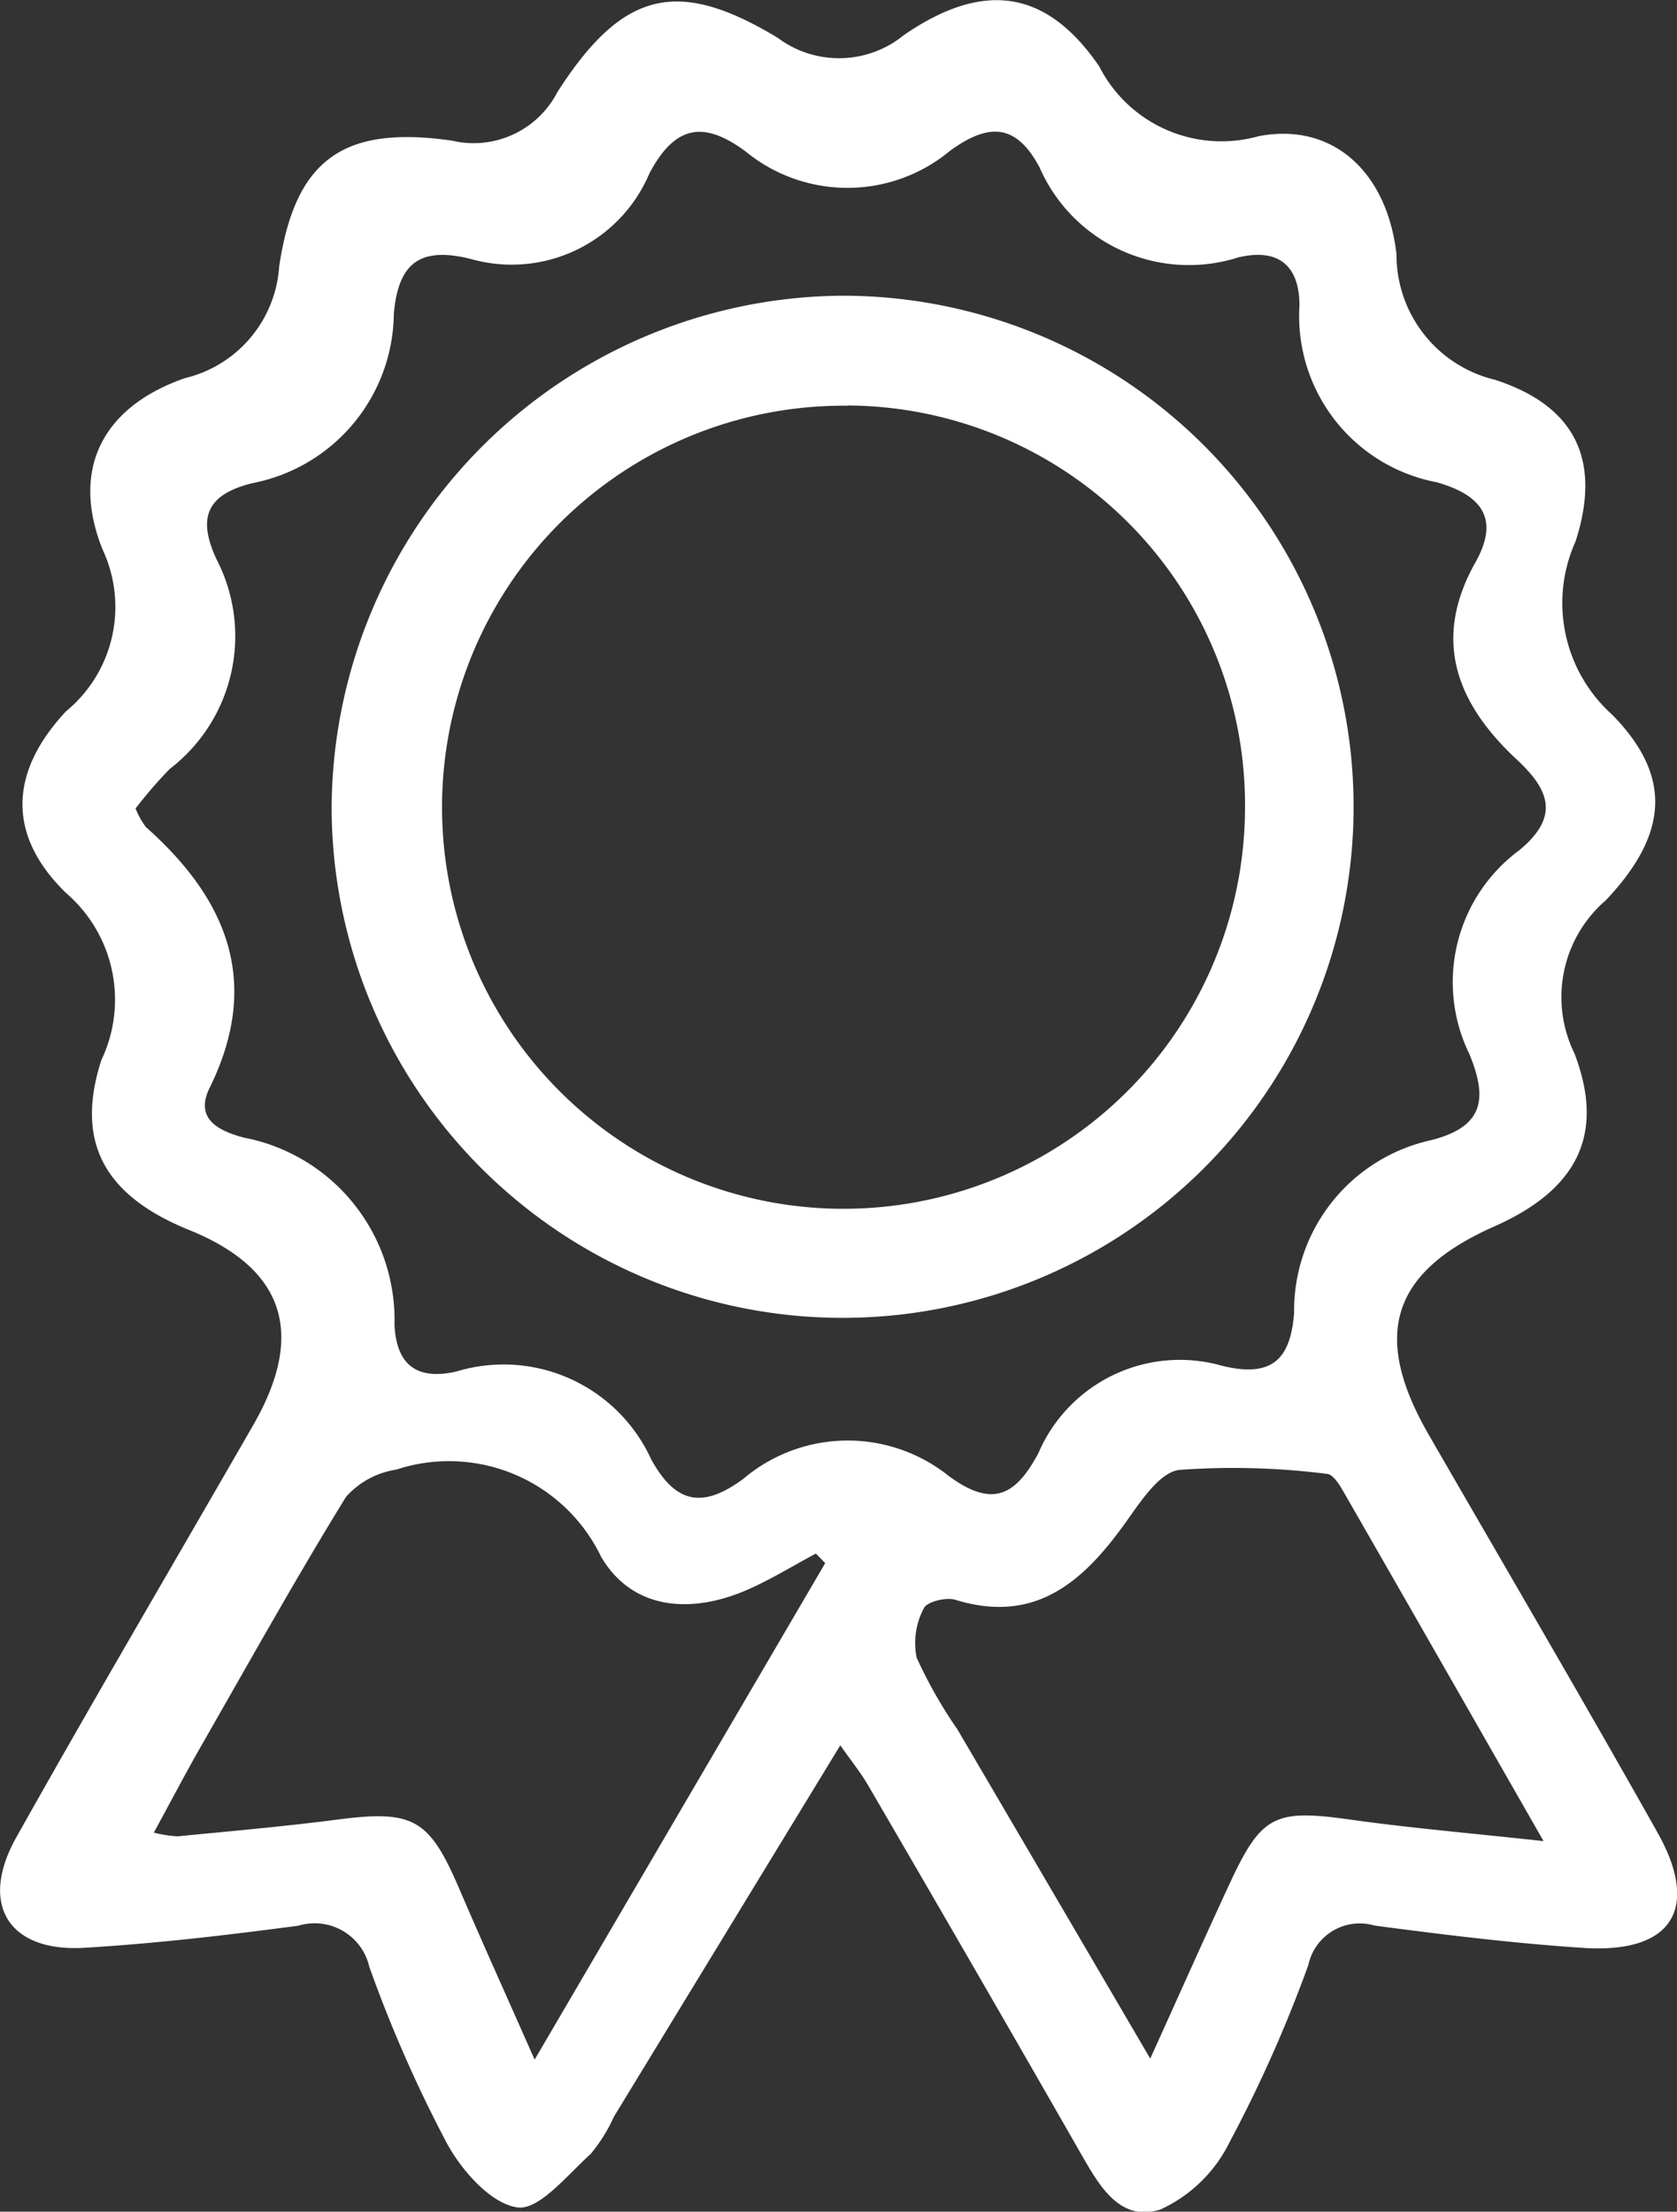
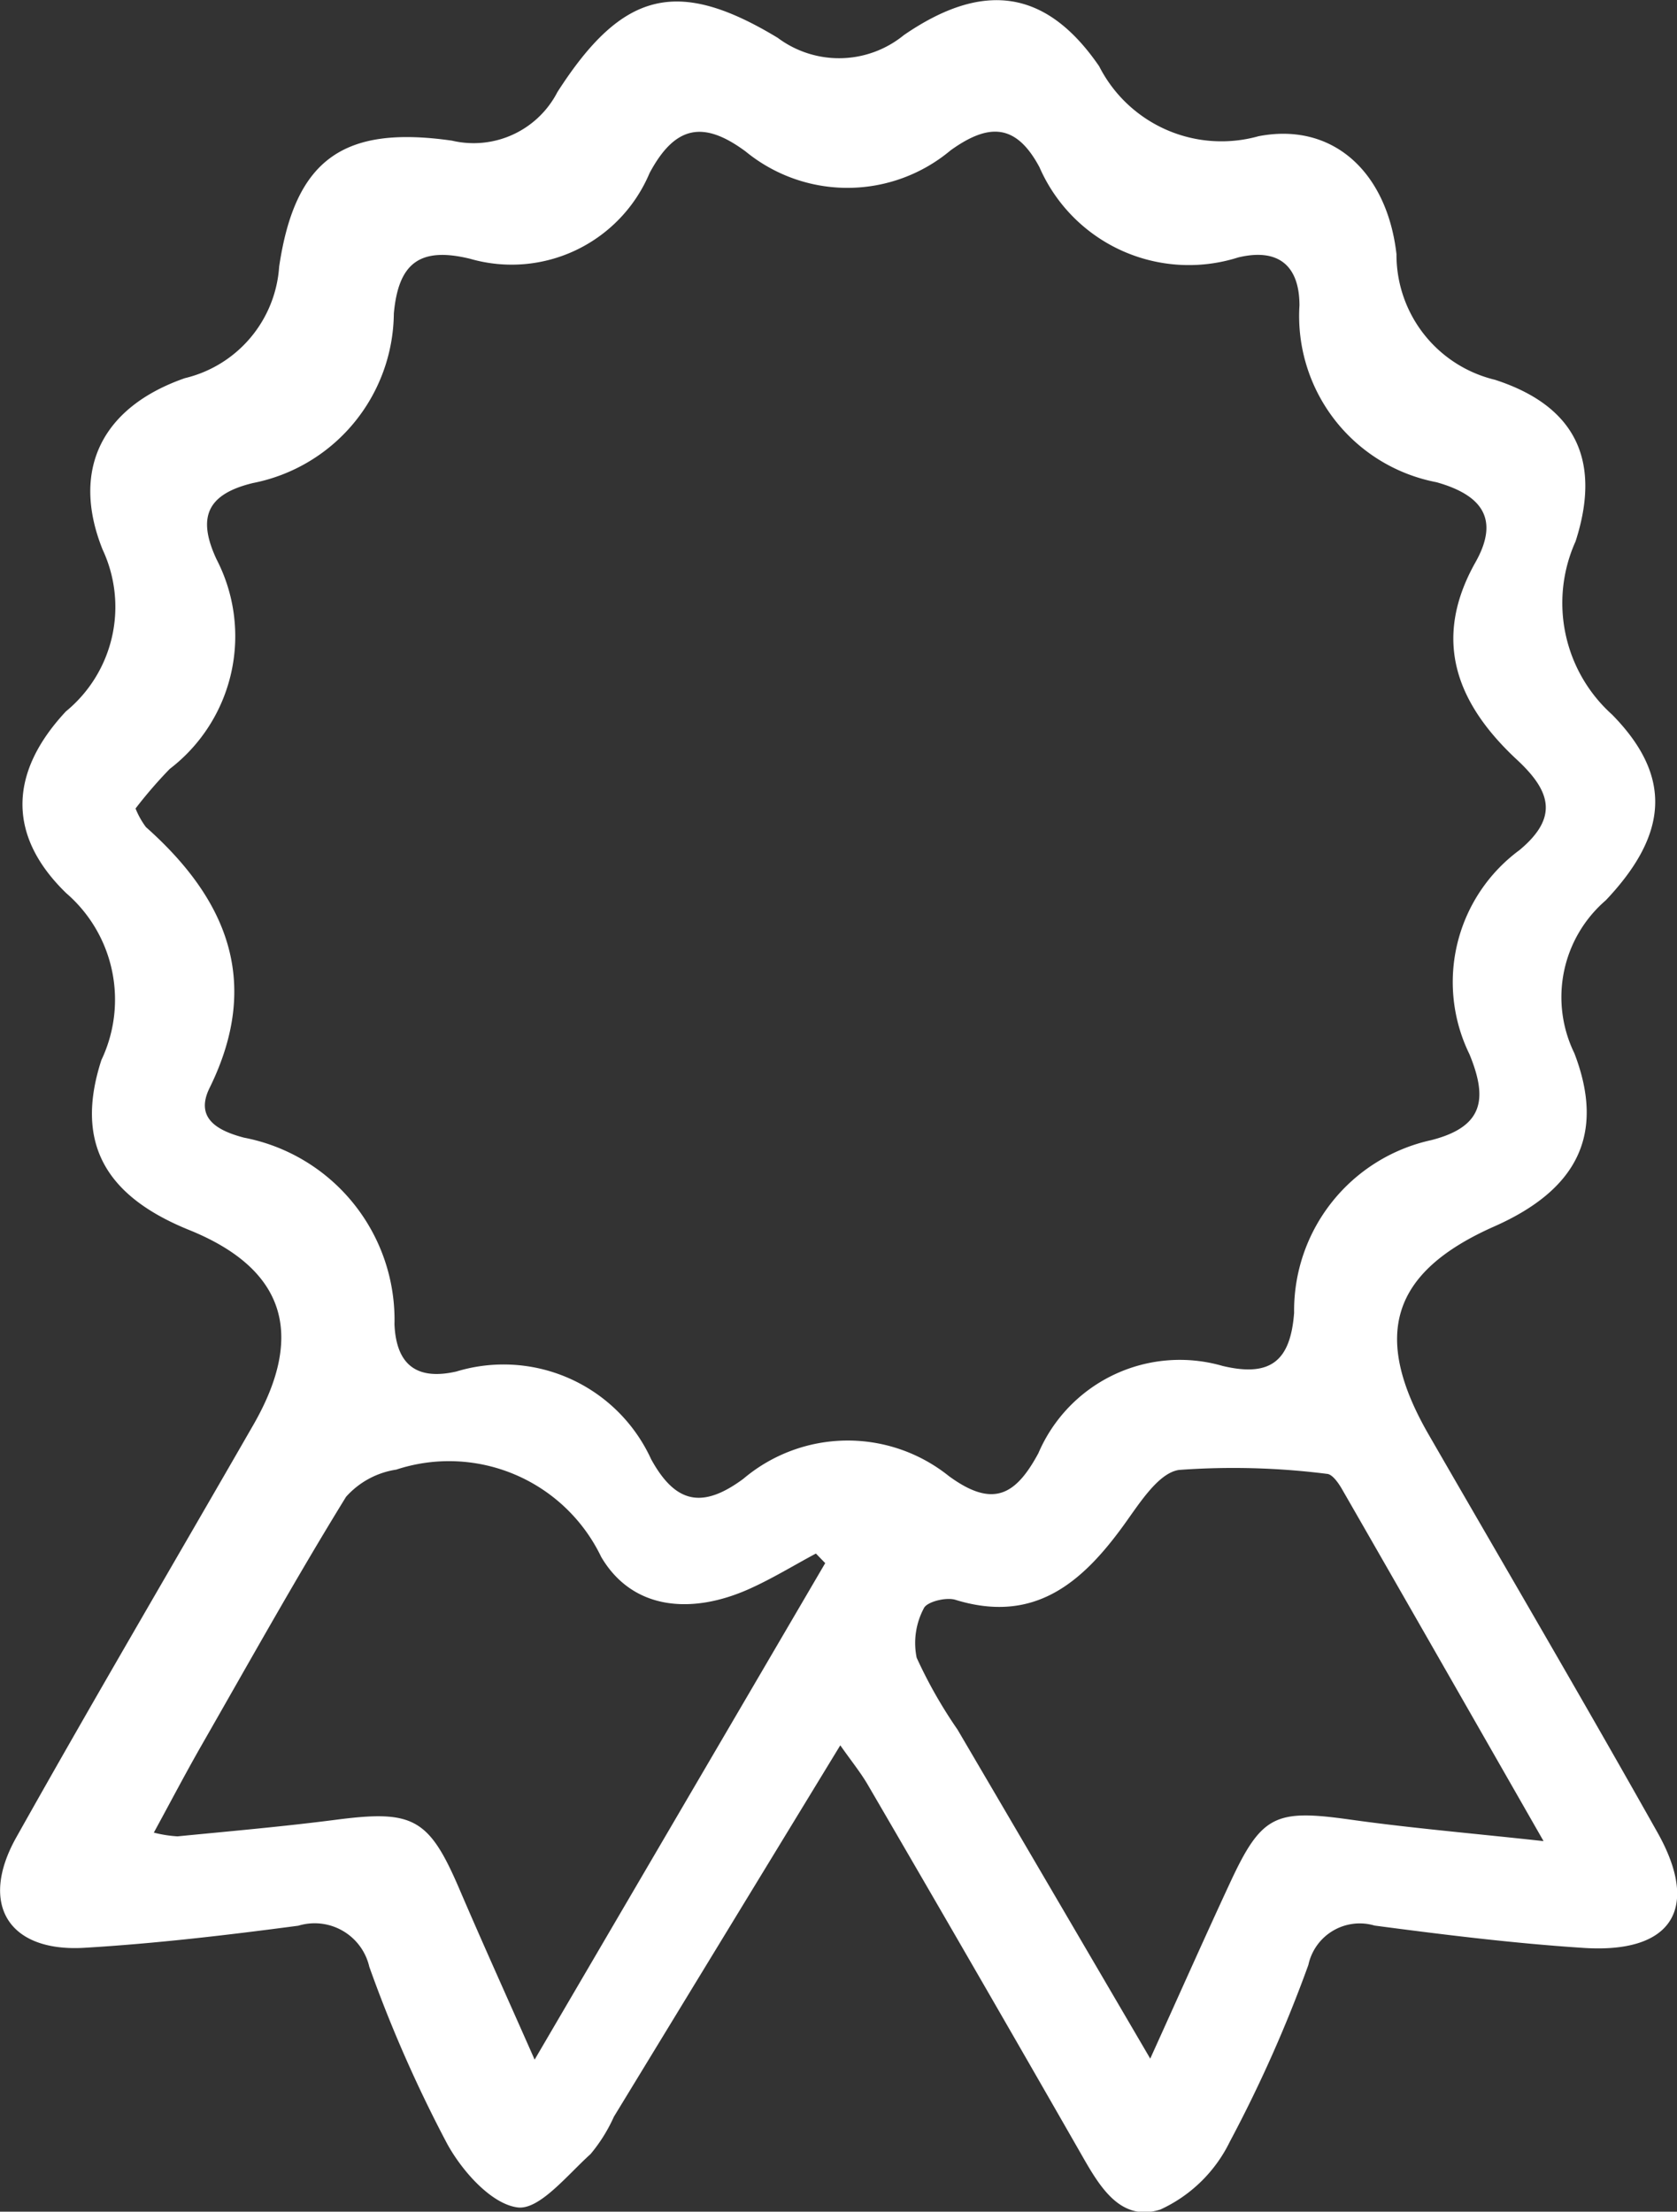
<svg xmlns="http://www.w3.org/2000/svg" width="39.498" height="52.083" viewBox="0 0 39.498 52.083">
  <rect x="0" y="0" width="39.498" height="52.083" fill="#333333" stroke="none" />
  <g id="Сгруппировать_2389" data-name="Сгруппировать 2389" transform="translate(0 0)">
    <path id="Контур_15975" data-name="Контур 15975" d="M937.545,543.1l-5.332,8.746a3.773,3.773,0,0,1-.55.88c-.545.49-1.207,1.324-1.72,1.256-.62-.082-1.307-.858-1.658-1.5a31.514,31.514,0,0,1-1.833-4.167,1.321,1.321,0,0,0-1.671-.967c-1.678.222-3.364.421-5.052.521-1.776.1-2.474-1.026-1.592-2.6,1.827-3.257,3.722-6.476,5.583-9.713q1.857-3.23-1.515-4.593c-1.956-.793-2.7-2.035-2.063-4a3.311,3.311,0,0,0-.828-3.93c-1.4-1.358-1.346-2.846-.007-4.281a3.182,3.182,0,0,0,.864-3.809c-.758-1.891-.005-3.362,1.938-4.038a2.9,2.9,0,0,0,2.22-2.626c.377-2.549,1.534-3.33,4.07-2.967a2.22,2.22,0,0,0,2.483-1.143c1.53-2.383,2.823-2.71,5.19-1.278a2.412,2.412,0,0,0,2.97-.064c1.852-1.273,3.341-1.1,4.6.733a3.231,3.231,0,0,0,3.753,1.648c1.747-.338,3.028.838,3.25,2.778a3.027,3.027,0,0,0,2.318,2.957c1.9.615,2.515,1.9,1.9,3.806a3.531,3.531,0,0,0,.858,4.077c1.422,1.444,1.336,2.81-.146,4.375a3.009,3.009,0,0,0-.741,3.6c.747,1.941.037,3.229-1.885,4.08-2.427,1.075-2.894,2.563-1.547,4.9,1.8,3.121,3.625,6.232,5.391,9.373,1.012,1.8.337,2.852-1.741,2.717-1.646-.107-3.286-.31-4.922-.526a1.237,1.237,0,0,0-1.56.926,31.861,31.861,0,0,1-1.849,4.161,3.391,3.391,0,0,1-1.637,1.6c-.989.313-1.476-.626-1.92-1.4q-2.463-4.3-4.955-8.575C938.033,543.75,937.813,543.482,937.545,543.1Zm-16.6-22.064a1.929,1.929,0,0,0,.246.441c1.915,1.7,2.725,3.655,1.5,6.141-.37.749.249,1.023.808,1.172a4.369,4.369,0,0,1,3.546,4.4c.045.993.567,1.31,1.456,1.108a3.822,3.822,0,0,1,4.589,2.065c.575,1.047,1.21,1.172,2.172.461a3.807,3.807,0,0,1,4.842-.063c1.036.758,1.571.454,2.107-.54a3.624,3.624,0,0,1,4.338-2.055c1.147.274,1.6-.135,1.685-1.25a4.109,4.109,0,0,1,3.229-4.067c1.249-.318,1.327-.987.9-2.025a3.861,3.861,0,0,1,1.18-4.806c.922-.769.738-1.383-.055-2.122-1.4-1.3-2.028-2.8-.982-4.656.57-1.013.161-1.58-.918-1.884a3.985,3.985,0,0,1-3.228-4.163c0-.916-.476-1.362-1.442-1.131a3.838,3.838,0,0,1-4.681-2.123c-.559-1.048-1.21-1.032-2.092-.4a3.783,3.783,0,0,1-4.828.029c-.989-.732-1.66-.622-2.264.508a3.524,3.524,0,0,1-4.223,2.019c-1.2-.294-1.694.113-1.8,1.289a4.109,4.109,0,0,1-3.323,3.992c-1.084.264-1.309.812-.855,1.791a3.937,3.937,0,0,1-1.1,4.94A10.639,10.639,0,0,0,920.949,521.036Zm16.245,17.774-.219-.226c-.523.28-1.032.593-1.573.835-1.362.609-2.751.492-3.484-.755a3.976,3.976,0,0,0-4.828-2.056,1.981,1.981,0,0,0-1.182.641c-1.184,1.922-2.285,3.9-3.406,5.856-.375.656-.725,1.325-1.121,2.051a2.97,2.97,0,0,0,.558.088c1.253-.123,2.508-.232,3.756-.394,1.8-.232,2.17-.029,2.886,1.642.537,1.253,1.1,2.495,1.769,4.01Zm7.654,11.671c.71-1.566,1.284-2.859,1.88-4.141.745-1.605,1.067-1.739,2.836-1.49,1.424.2,2.86.321,4.549.506-1.69-2.954-3.215-5.624-4.748-8.29-.083-.144-.226-.35-.352-.358a17.547,17.547,0,0,0-3.484-.093c-.493.069-.946.808-1.316,1.317-.99,1.363-2.115,2.309-3.955,1.741-.218-.067-.672.047-.741.2a1.736,1.736,0,0,0-.169,1.164,11.016,11.016,0,0,0,.963,1.694C941.771,545.225,943.232,547.721,944.847,550.481Z" transform="translate(-917.754 -502)" fill="#fff" />
-     <path id="Контур_15976" data-name="Контур 15976" d="M953.091,522.815A12.035,12.035,0,1,1,941.1,534.882,12.111,12.111,0,0,1,953.091,522.815Zm.149,2.59a9.456,9.456,0,1,0,9.372,9.512A9.406,9.406,0,0,0,953.24,525.4Z" transform="translate(-933.289 -515.851)" fill="#fff" />
  </g>
</svg>